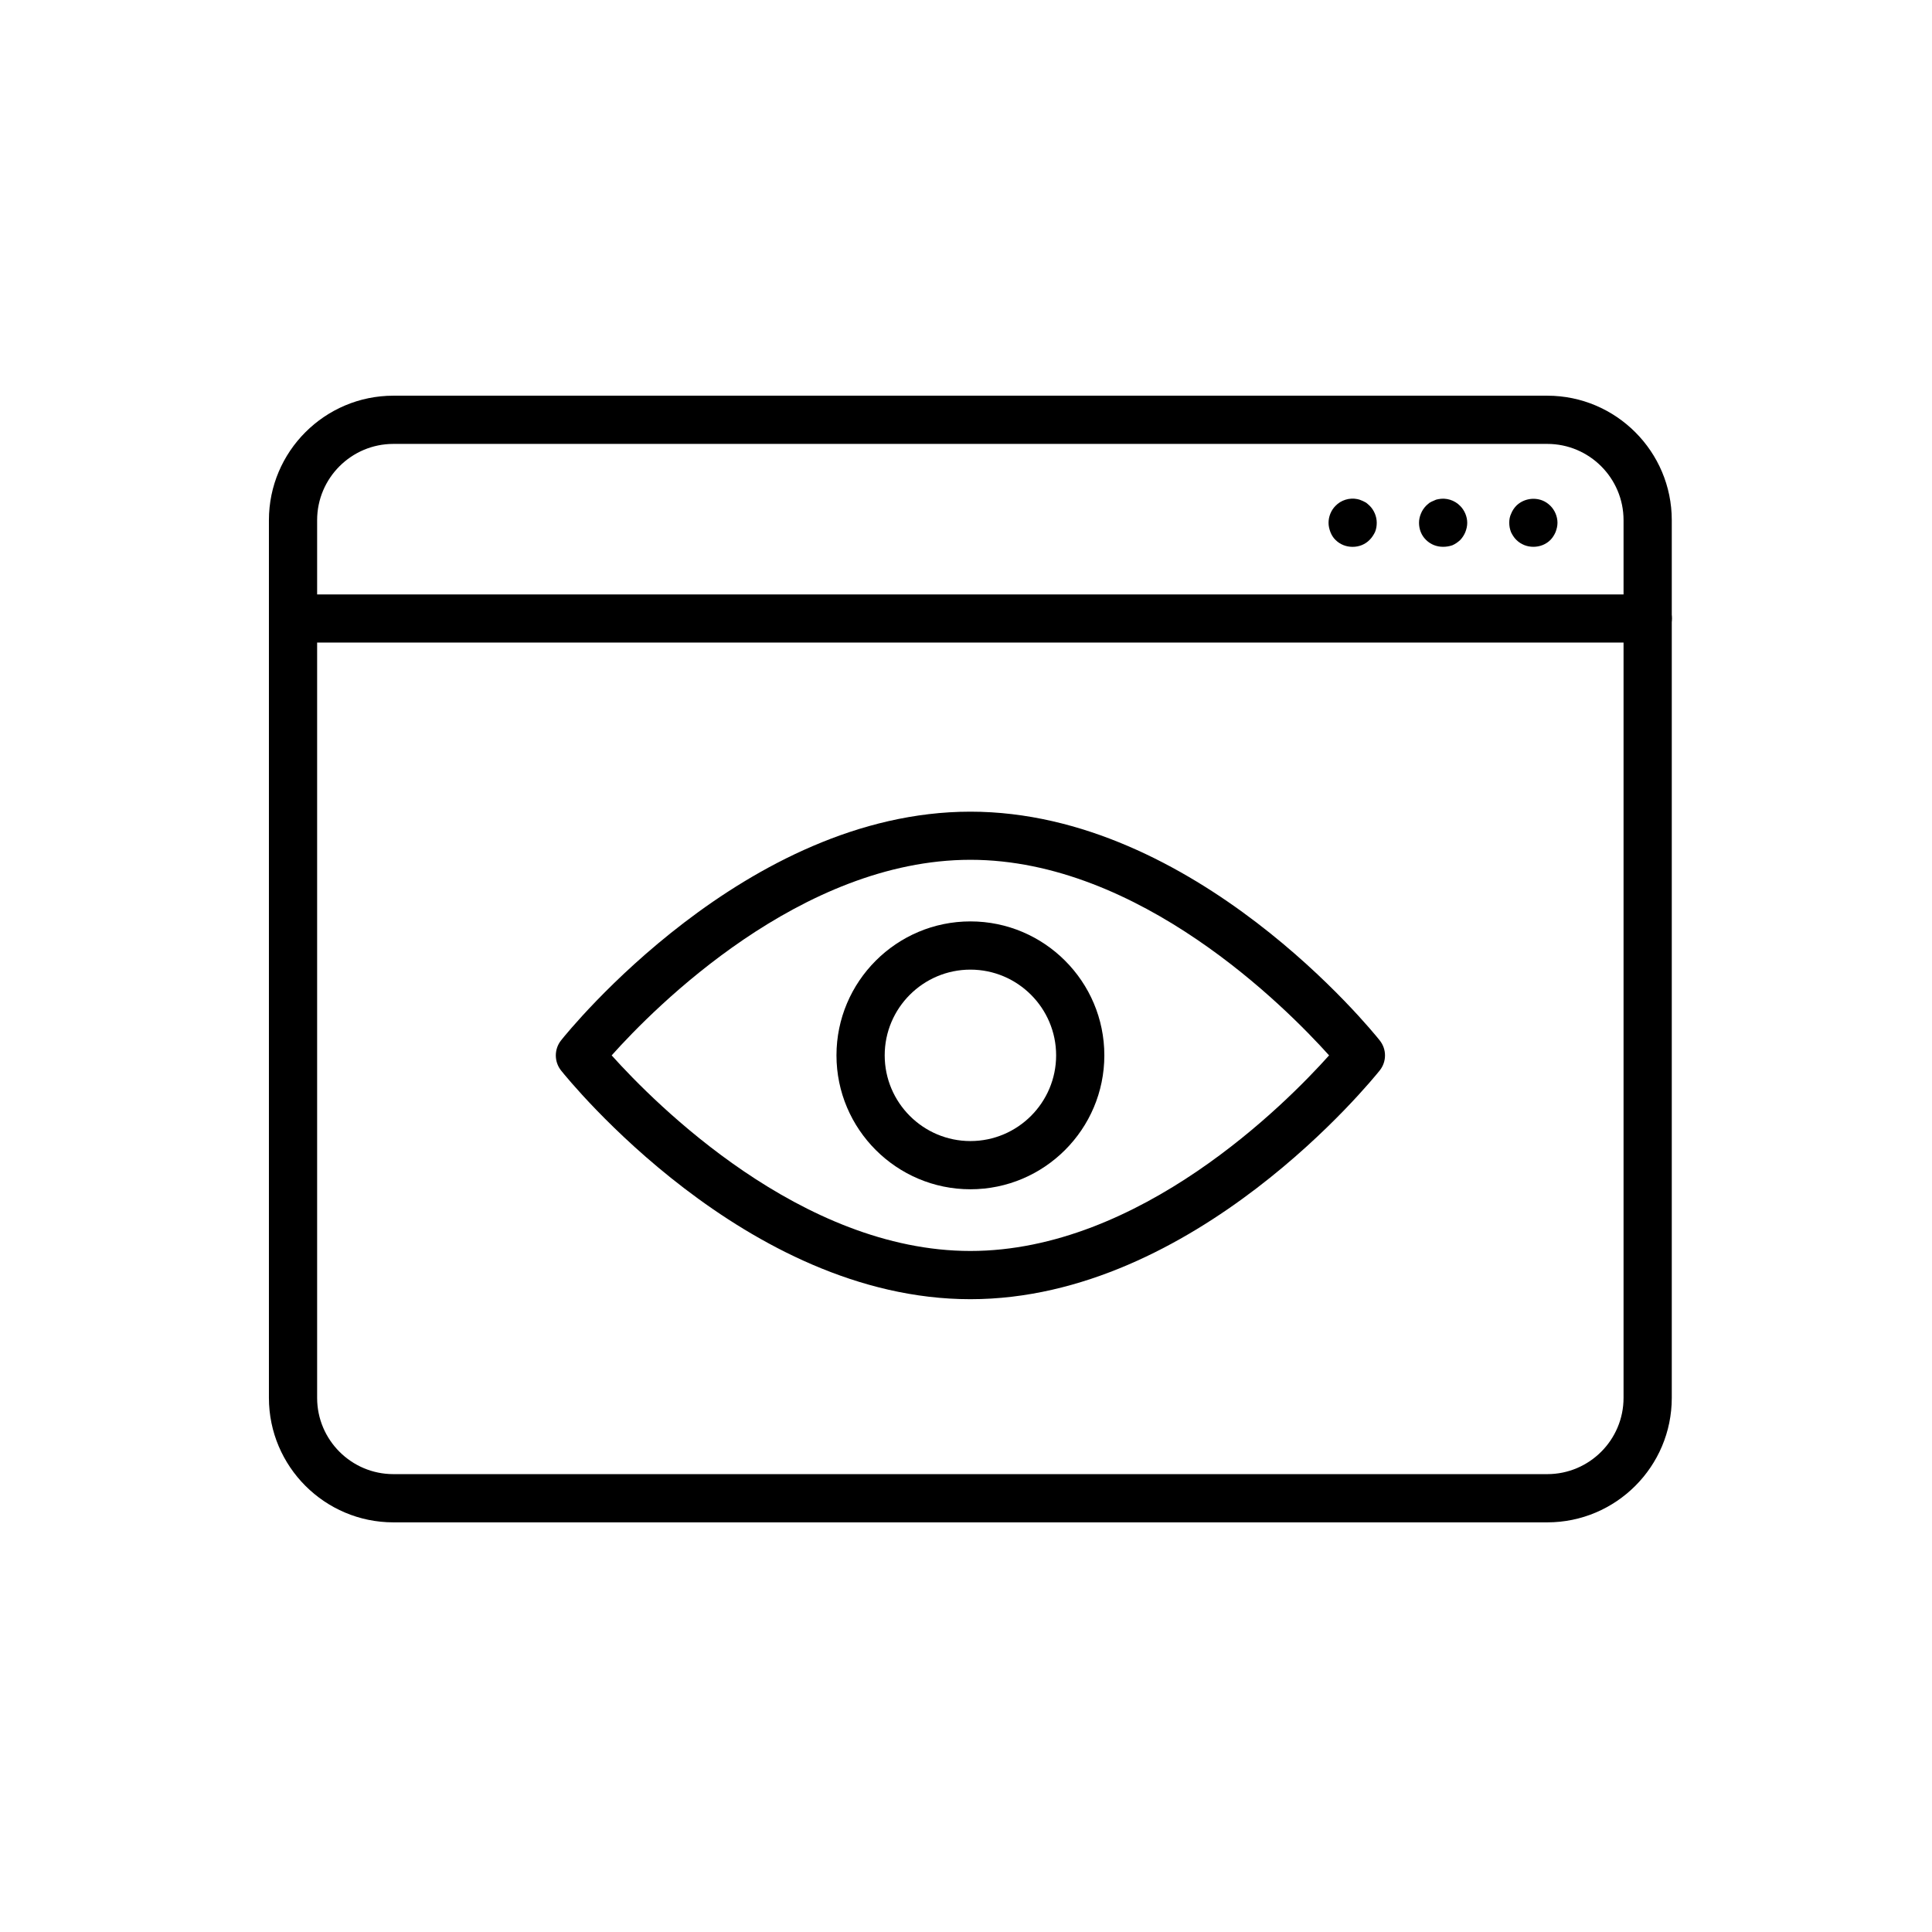
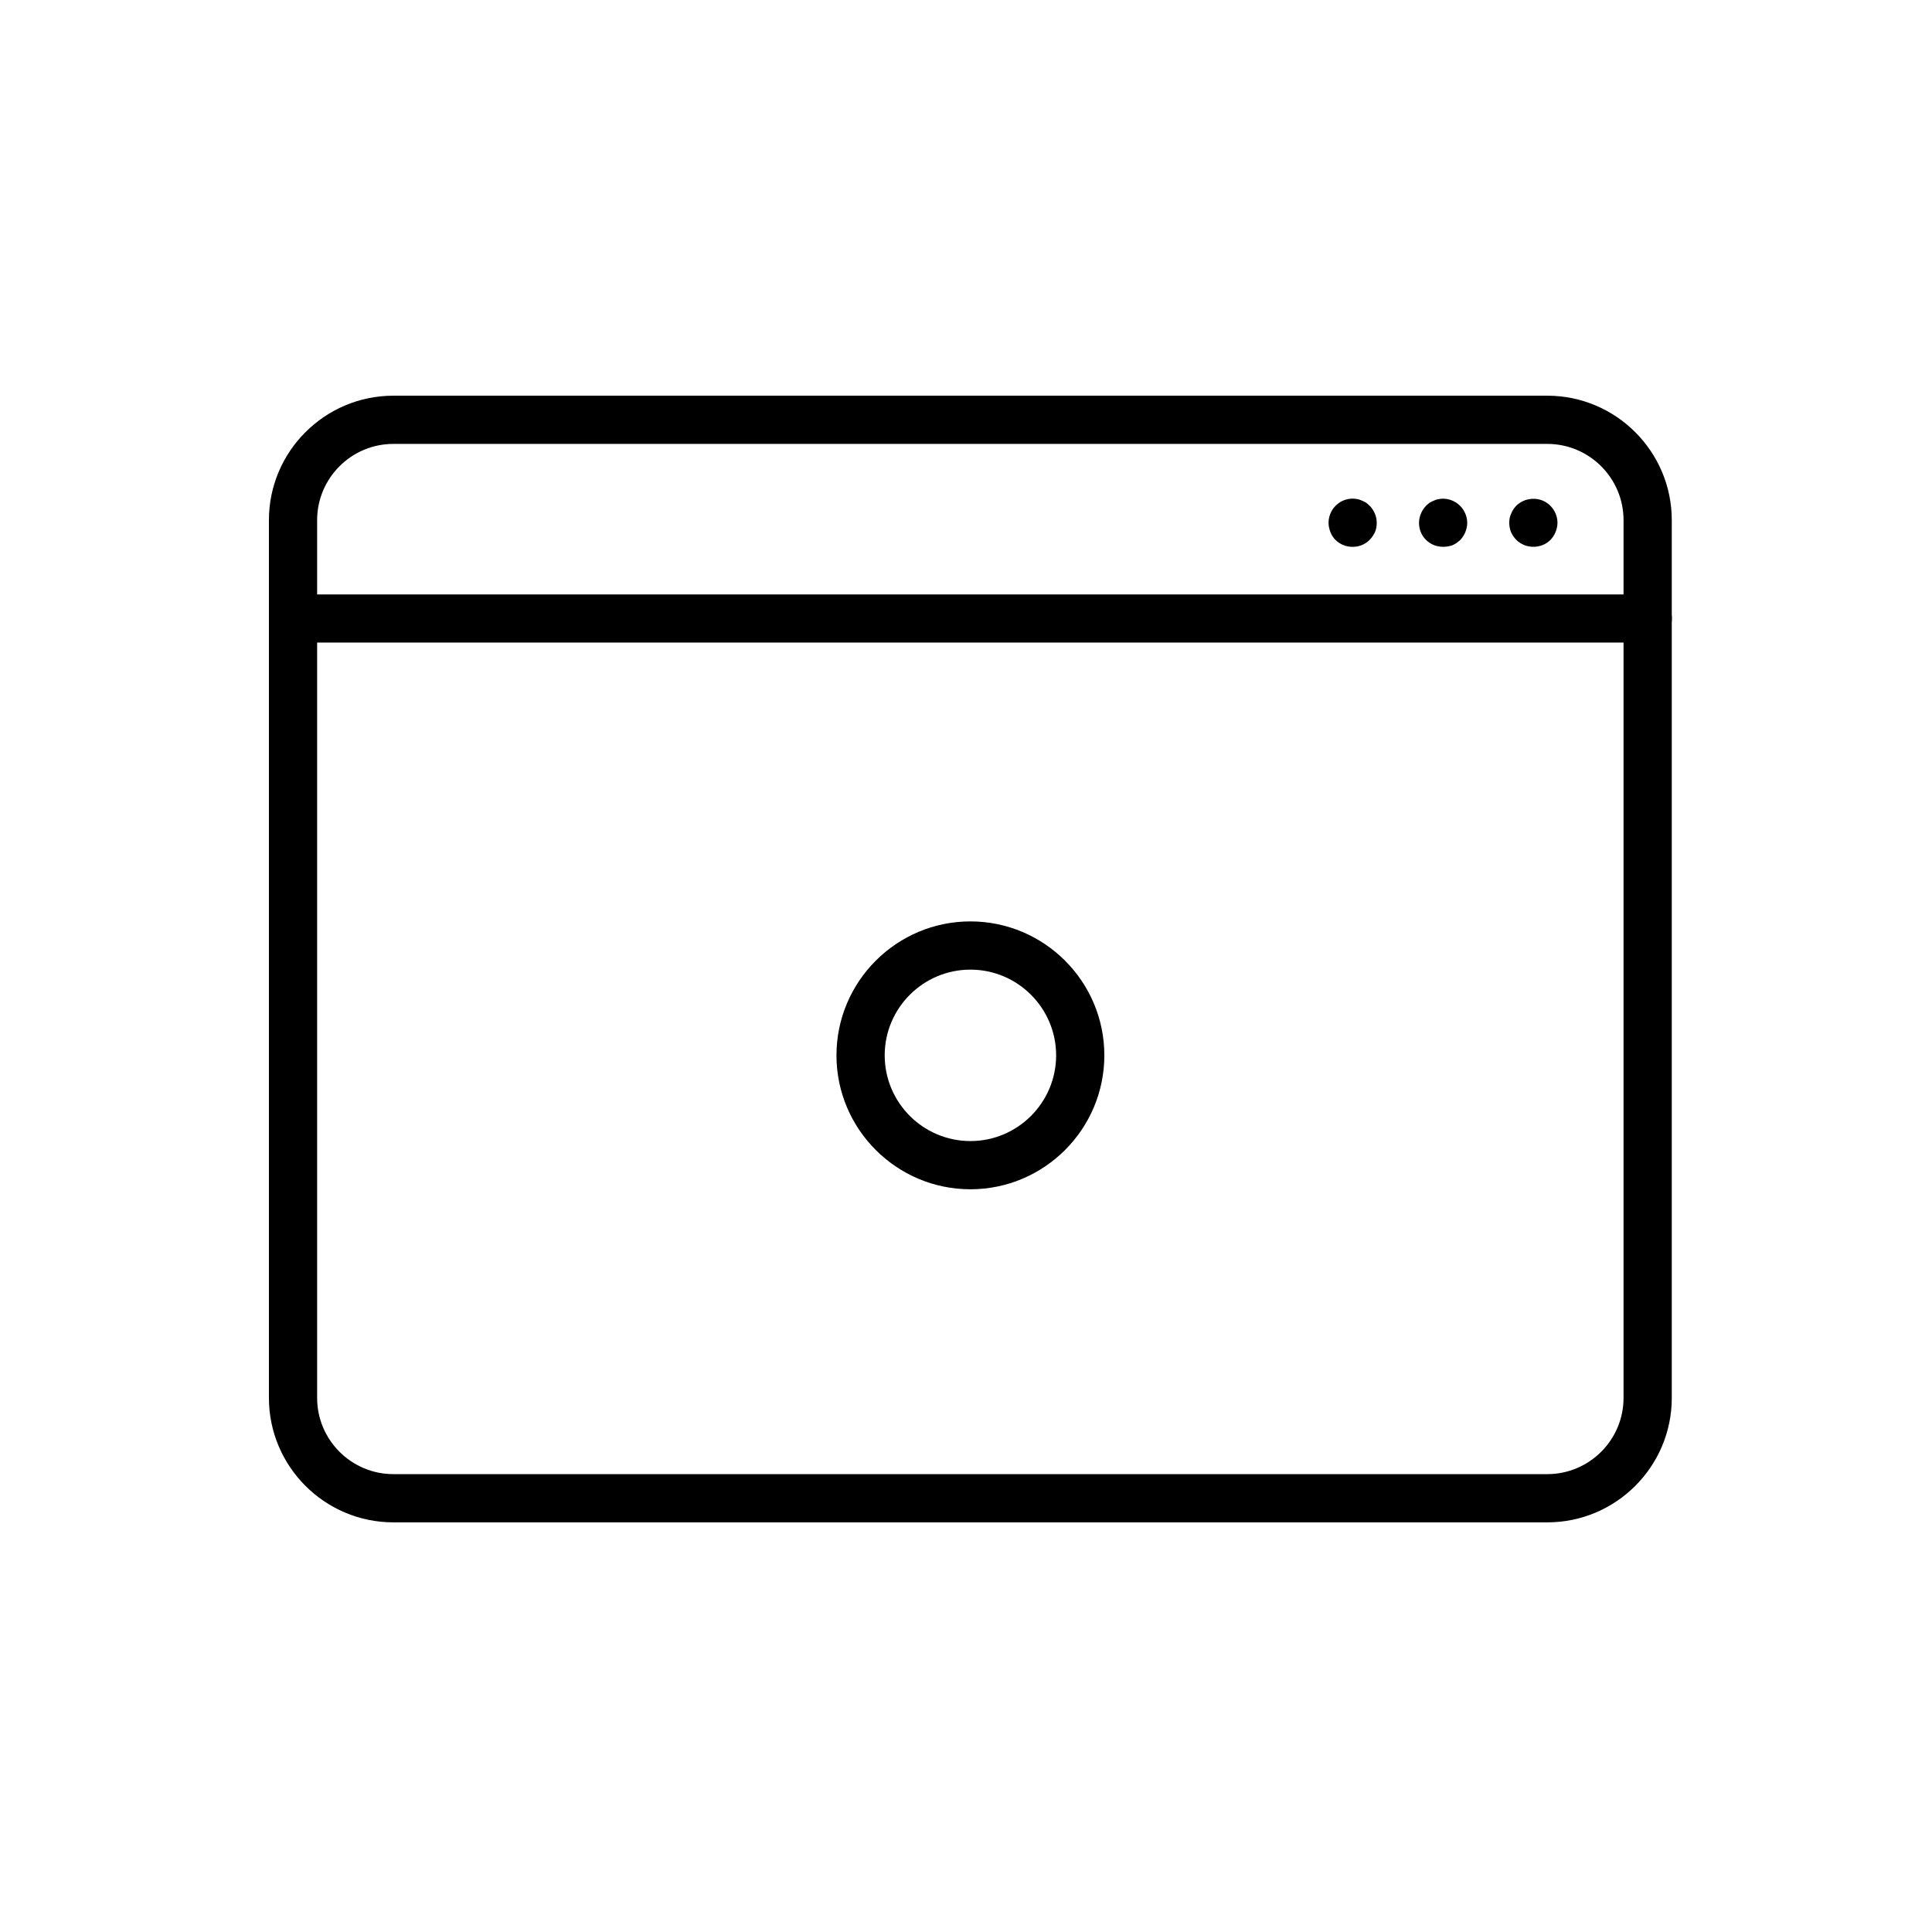
<svg xmlns="http://www.w3.org/2000/svg" fill="#000000" width="800px" height="800px" version="1.1" viewBox="144 144 512 512">
  <g>
    <path d="m554.05 547.44h-305.8c-18.18 0-32.984-14.805-32.984-32.984v-232.61c0-18.184 14.805-32.984 32.984-32.984h305.8c18.184 0 32.988 14.801 32.988 32.984v232.61c0 18.207-14.805 32.984-32.988 32.984zm-305.8-285.8c-11.141 0-20.207 9.066-20.207 20.207v232.61c0 11.137 9.066 20.203 20.207 20.203h305.8c11.141 0 20.207-9.066 20.207-20.203v-232.61c0-11.141-9.066-20.207-20.207-20.207z" />
    <path d="m580.66 314.28h-358.99c-3.535 0-6.402-2.871-6.402-6.379 0-3.535 2.867-6.375 6.402-6.375h358.99c3.535 0 6.402 2.867 6.402 6.375-0.023 3.535-2.867 6.379-6.402 6.379z" />
    <path d="m550.37 288.91c-1.715 0-3.328-0.641-4.531-1.844-0.59-0.562-1.023-1.281-1.406-2.047-0.309-0.82-0.465-1.59-0.465-2.484 0-0.82 0.129-1.664 0.516-2.434 0.305-0.77 0.766-1.461 1.328-2.051 1.793-1.793 4.586-2.356 6.969-1.406 0.766 0.309 1.461 0.77 2.098 1.406 1.152 1.152 1.871 2.82 1.871 4.484 0 0.895-0.207 1.664-0.512 2.484-0.332 0.766-0.77 1.457-1.332 2.047-1.203 1.203-2.816 1.844-4.535 1.844z" />
    <path d="m526.43 288.91c-1.715 0-3.328-0.637-4.531-1.844-1.23-1.203-1.844-2.816-1.844-4.531 0-0.82 0.18-1.664 0.512-2.434 0.309-0.77 0.77-1.461 1.332-2.047 0.309-0.309 0.645-0.566 0.949-0.82 0.387-0.207 0.766-0.438 1.152-0.562 0.383-0.207 0.77-0.336 1.156-0.387 2.098-0.434 4.324 0.258 5.809 1.793 1.152 1.152 1.867 2.816 1.867 4.481 0 0.898-0.203 1.668-0.512 2.484-0.332 0.77-0.77 1.461-1.332 2.051-0.641 0.59-1.324 1.074-2.094 1.41-0.82 0.281-1.645 0.406-2.465 0.406z" />
    <path d="m502.45 288.92c-1.719 0-3.332-0.637-4.535-1.844-0.59-0.562-1.023-1.277-1.332-2.047-0.305-0.82-0.504-1.59-0.504-2.484 0-1.664 0.684-3.328 1.836-4.481 1.461-1.539 3.715-2.231 5.816-1.793 0.383 0.074 0.773 0.203 1.156 0.383 0.383 0.129 0.766 0.383 1.148 0.562 0.309 0.258 0.637 0.512 0.945 0.82 1.152 1.152 1.871 2.816 1.871 4.481 0 0.898-0.125 1.668-0.457 2.484-0.387 0.77-0.824 1.461-1.414 2.051-1.203 1.23-2.793 1.867-4.531 1.867z" />
-     <path d="m401.16 488.3c-59.539 0-106.51-58.16-108.48-60.617-1.844-2.332-1.844-5.633 0-7.965 1.969-2.484 48.941-60.617 108.48-60.617 59.543 0 106.51 58.133 108.48 60.617 1.867 2.332 1.867 5.633 0 7.965-1.973 2.457-48.938 60.617-108.48 60.617zm-95.062-64.613c11.473 12.781 50.223 51.832 95.062 51.832 44.945 0 83.613-39.051 95.062-51.832-11.473-12.754-50.219-51.832-95.062-51.832-44.941 0.023-83.645 39.055-95.062 51.832z" />
    <path d="m401.17 459.17c-19.566 0-35.496-15.926-35.496-35.492 0-19.566 15.93-35.496 35.496-35.496 19.566 0 35.492 15.93 35.492 35.496 0 19.566-15.926 35.492-35.492 35.492zm0-58.207c-12.523 0-22.715 10.191-22.715 22.715 0 12.523 10.191 22.715 22.715 22.715 12.523 0 22.715-10.191 22.715-22.715 0-12.523-10.191-22.715-22.715-22.715z" />
  </g>
</svg>